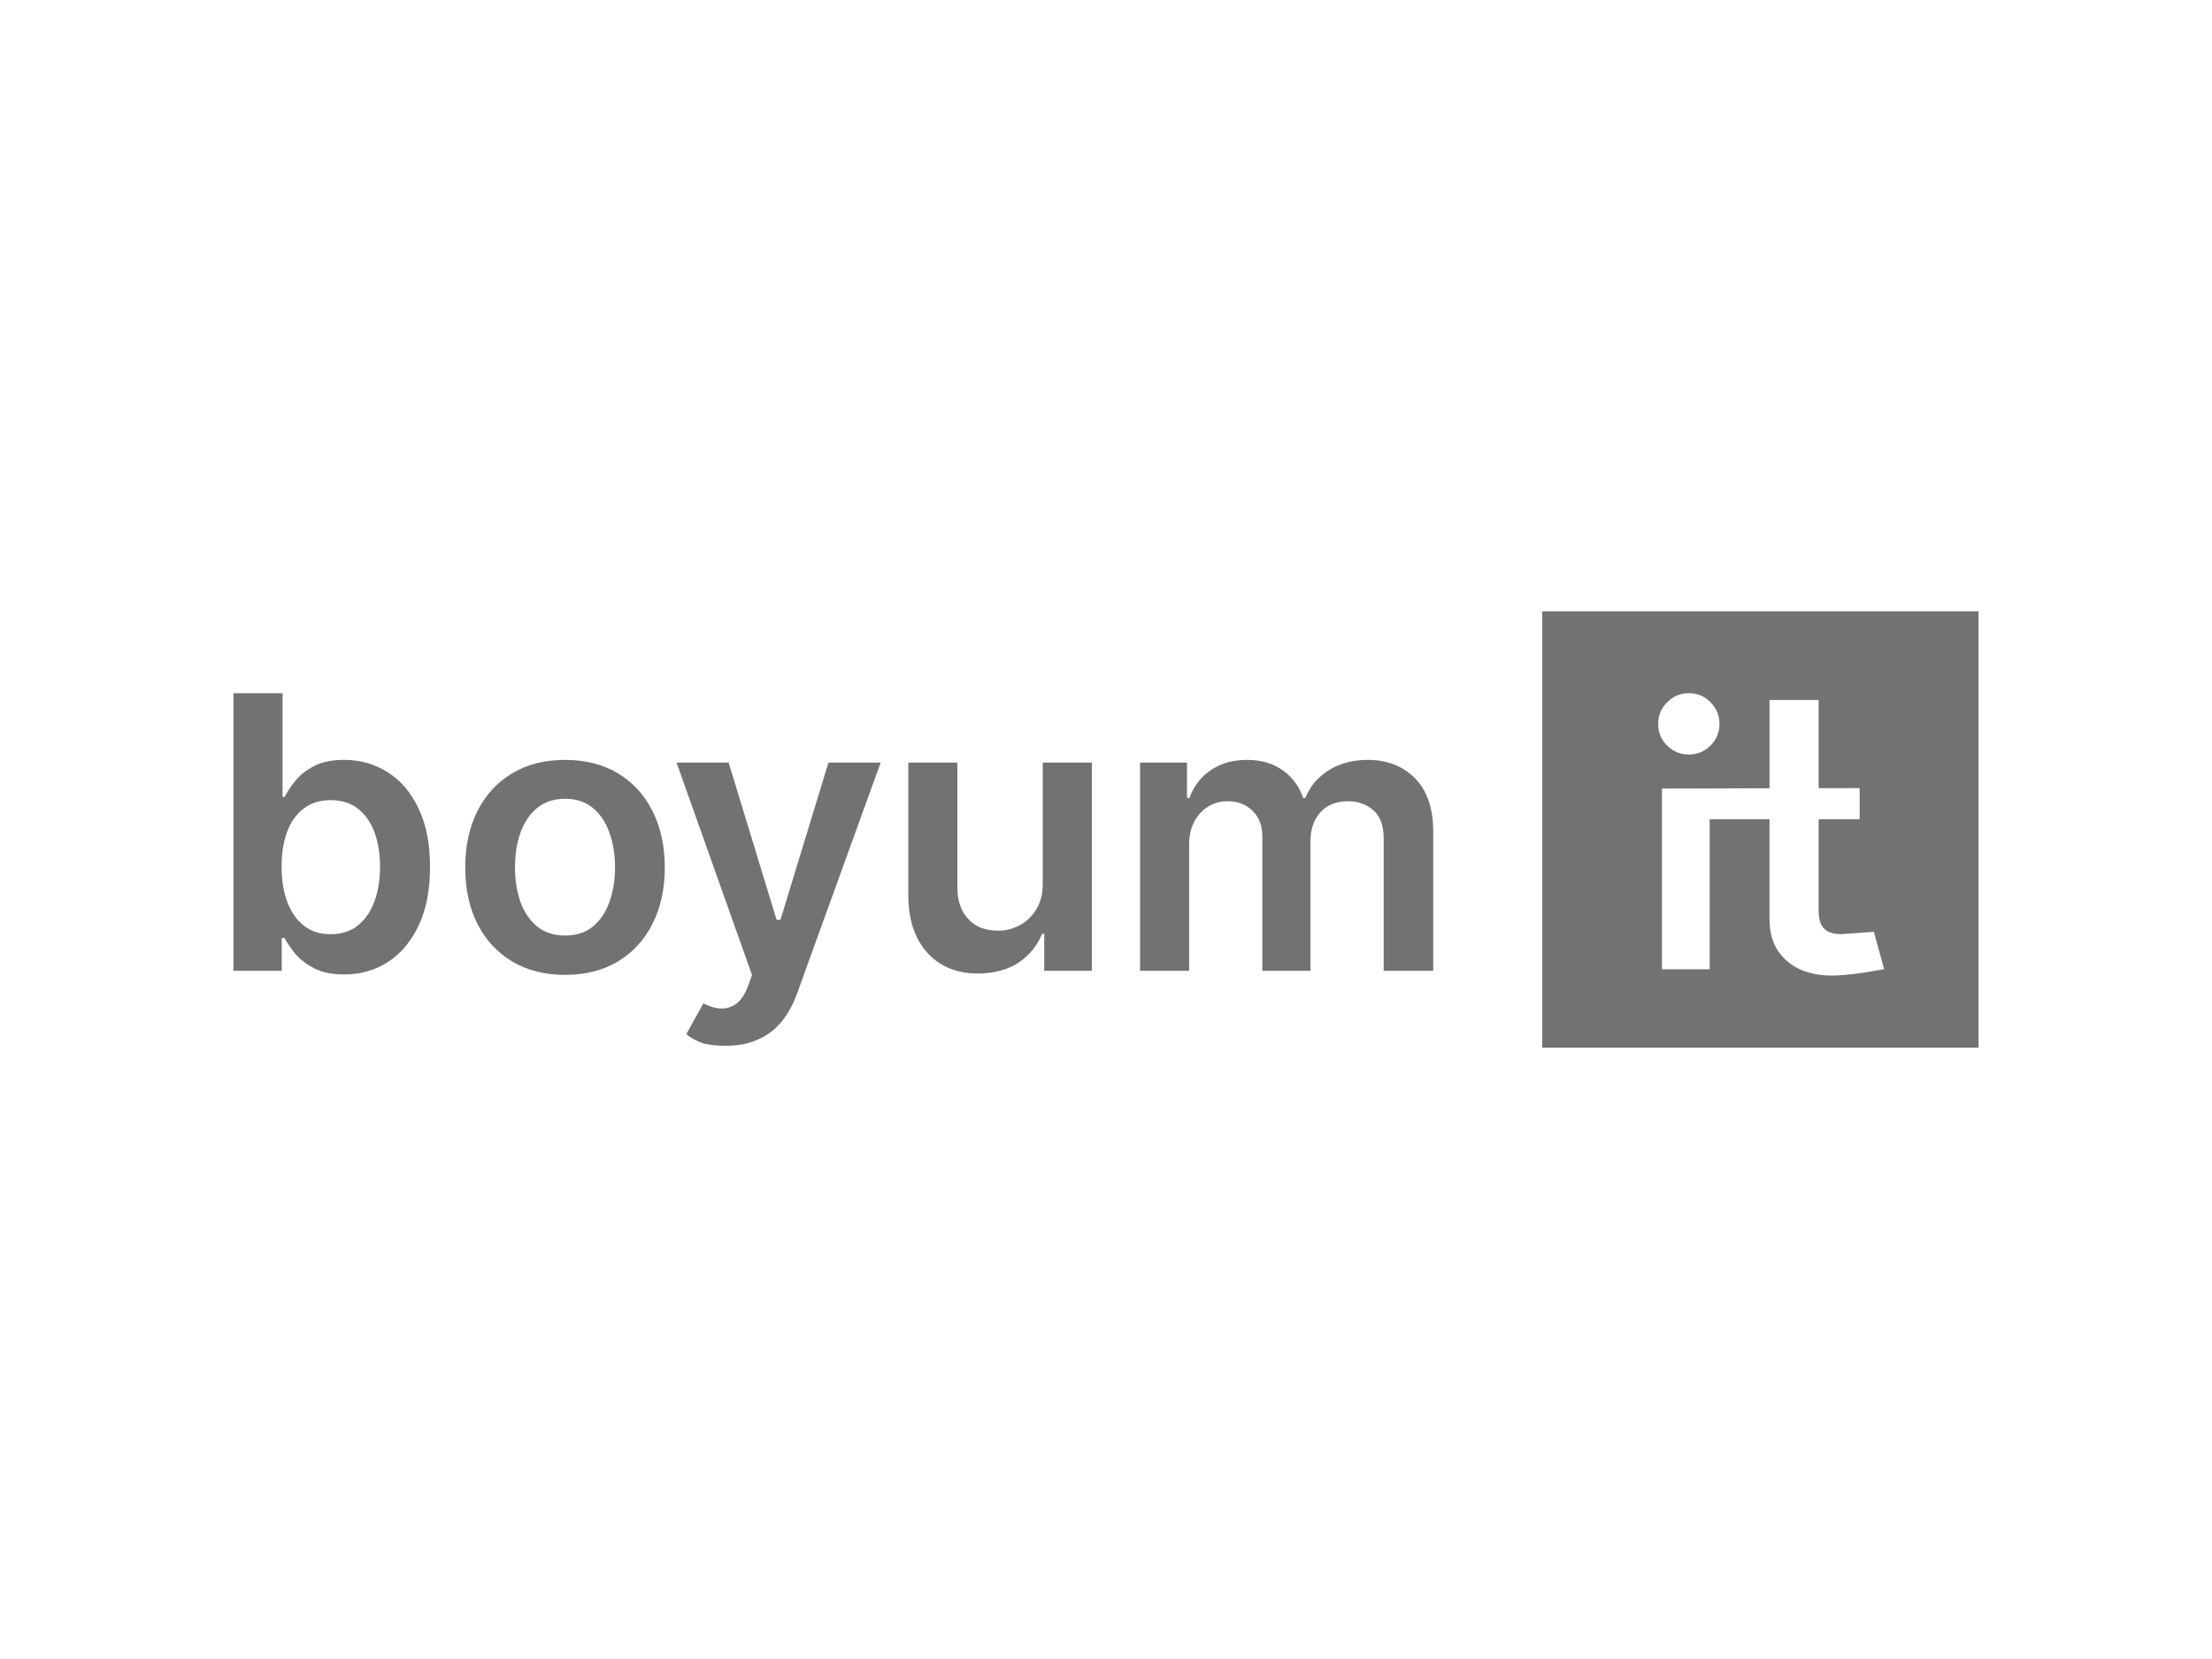
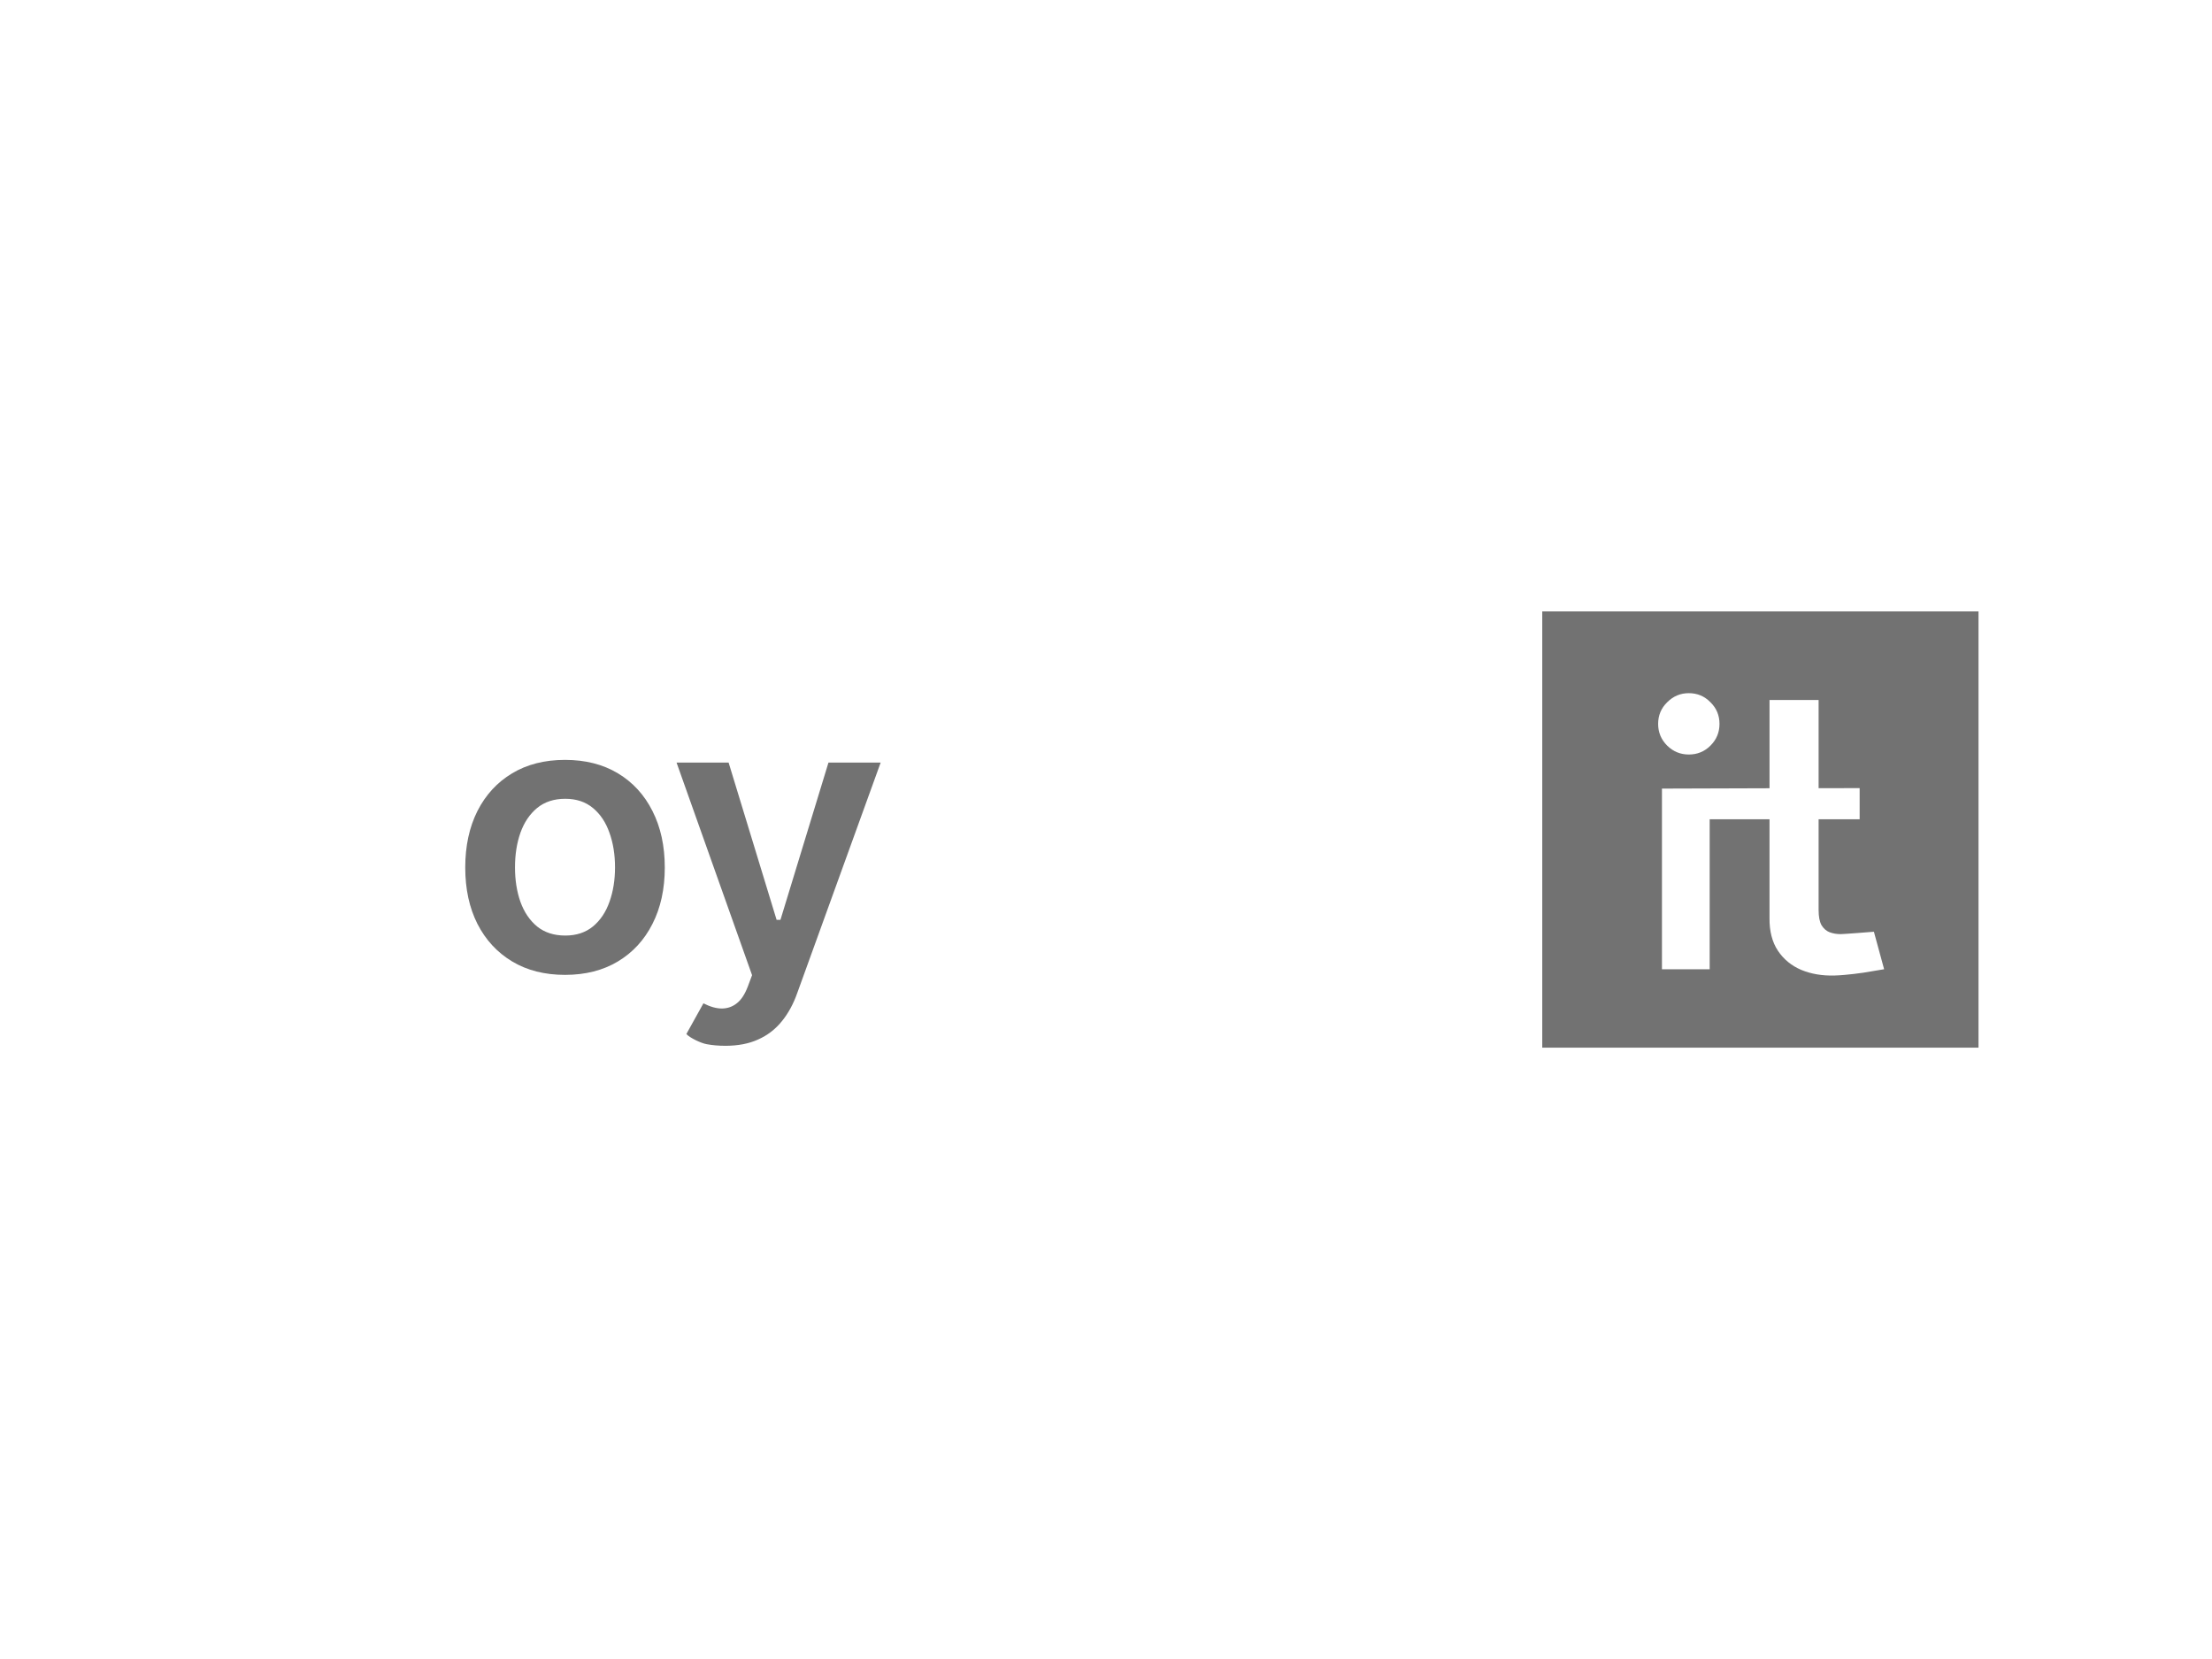
<svg xmlns="http://www.w3.org/2000/svg" id="Layer_1" version="1.1" viewBox="0 0 200 150">
  <defs>
    <style> .st0 { fill: #727272; } </style>
  </defs>
-   <path class="st0" d="M21.111,87.776v-25.101h4.437v9.388h.184c.229-.458.552-.944.968-1.459.417-.523.981-.968,1.691-1.336.711-.376,1.618-.564,2.721-.564,1.454,0,2.766.372,3.934,1.115,1.177.735,2.108,1.826,2.794,3.272.695,1.438,1.042,3.203,1.042,5.295,0,2.067-.339,3.824-1.017,5.27-.678,1.446-1.602,2.549-2.77,3.309-1.168.76-2.492,1.14-3.971,1.14-1.079,0-1.973-.18-2.684-.539-.711-.36-1.283-.793-1.716-1.299-.425-.515-.756-1.001-.993-1.458h-.257v2.966h-4.363ZM25.462,78.363c0,1.217.172,2.284.515,3.199.351.915.854,1.63,1.508,2.145.662.507,1.463.76,2.402.76.981,0,1.802-.262,2.464-.784.662-.531,1.16-1.254,1.495-2.169.343-.923.515-1.973.515-3.15,0-1.168-.168-2.206-.503-3.113-.335-.907-.833-1.618-1.495-2.133-.662-.515-1.487-.772-2.476-.772-.948,0-1.753.249-2.415.748-.662.498-1.164,1.197-1.508,2.096-.335.899-.503,1.957-.503,3.174Z" />
  <path class="st0" d="M51.087,88.144c-1.838,0-3.432-.404-4.78-1.213s-2.394-1.941-3.138-3.395c-.735-1.454-1.103-3.154-1.103-5.099s.368-3.648,1.103-5.111c.744-1.463,1.789-2.598,3.138-3.407s2.942-1.213,4.78-1.213c1.838,0,3.432.404,4.78,1.213s2.39,1.945,3.125,3.407c.744,1.463,1.115,3.166,1.115,5.111s-.372,3.644-1.115,5.099c-.735,1.454-1.777,2.586-3.125,3.395s-2.942,1.213-4.78,1.213ZM51.111,84.589c.997,0,1.83-.274,2.5-.821.67-.556,1.168-1.299,1.495-2.231.335-.931.502-1.969.502-3.113,0-1.152-.167-2.194-.502-3.125-.327-.94-.825-1.687-1.495-2.243-.67-.556-1.503-.833-2.5-.833-1.021,0-1.871.278-2.549.833-.67.556-1.173,1.303-1.508,2.243-.327.931-.49,1.973-.49,3.125,0,1.144.163,2.182.49,3.113.335.932.838,1.675,1.508,2.231.678.547,1.528.821,2.549.821Z" />
  <path class="st0" d="M65.566,94.556c-.605,0-1.164-.049-1.679-.147-.507-.09-1.52-.569-1.828-.917l1.541-2.773c.616.308,1.183.474,1.69.466.507-.008.952-.168,1.336-.478.392-.302.723-.809.993-1.52l.38-1.017-6.827-19.218h4.707l4.339,14.218h.347l4.341-14.218h4.719l-7.538,20.826c-.351.997-.817,1.851-1.397,2.562-.58.719-1.291,1.267-2.133,1.642-.833.384-1.83.576-2.991.576Z" />
-   <path class="st0" d="M94.282,79.858v-10.908h4.437v18.826h-4.302v-3.346h-.197c-.425,1.054-1.123,1.916-2.096,2.586-.965.67-2.309,1.005-3.722,1.005-1.234,0-2.325-.274-3.273-.821-.939-.556-1.675-1.36-2.206-2.415-.531-1.062-.797-2.345-.797-3.849v-11.987h4.437v11.3c0,1.193.327,2.141.981,2.844.653.703,1.511,1.054,2.729,1.054.654,0,1.287-.159,1.9-.478.613-.319,1.116-.793,1.508-1.422.401-.637.601-1.434.601-2.39Z" />
-   <path class="st0" d="M103.082,87.776v-18.826h4.241v3.199h.221c.392-1.079,1.042-1.92,1.949-2.525.907-.613,1.989-.919,3.247-.919,1.275,0,2.349.311,3.224.932.882.613,1.503,1.45,1.863,2.513h.196c.417-1.046,1.12-1.879,2.108-2.5.997-.629,2.177-.944,3.542-.944,1.732,0,3.146.547,4.241,1.642,1.095,1.095,1.67,2.692,1.67,4.792v12.636h-4.477v-11.95c0-1.168-.311-2.022-.932-2.562-.621-.547-1.381-.821-2.279-.821-1.071,0-1.908.335-2.513,1.005-.597.662-.895,1.524-.895,2.586v11.742h-4.351v-12.134c0-.972-.295-1.749-.883-2.329-.581-.58-1.341-.87-2.28-.87-.637,0-1.218.163-1.741.49-.523.319-.94.772-1.25,1.36-.311.58-.466,1.258-.466,2.035v11.448h-4.437Z" />
  <path class="st0" d="M139.444,55.278v39.445h39.445v-39.445h-39.445ZM150.742,63.493c.549-.549,1.196-.82,1.954-.82.764,0,1.418.271,1.954.82.549.536.82,1.19.82,1.96,0,.764-.271,1.418-.82,1.966-.536.536-1.19.801-1.954.801-.758,0-1.405-.265-1.954-.801-.549-.549-.82-1.202-.82-1.966,0-.77.271-1.424.82-1.96ZM168.504,87.943s-1.516.228-2.632.259c-1.109.031-2.108-.136-3.002-.505-.888-.376-1.596-.955-2.12-1.738-.518-.783-.77-1.763-.758-2.94v-8.943h-5.411v13.559h-4.314v-16.333s5.972-.018,9.726-.031v-7.981h4.438v7.975c2.145-.006,3.71-.006,3.71-.006v2.817h-3.71v8.203c0,.598.086,1.054.265,1.374.191.314.438.524.74.641.302.111.635.166,1.005.166.277,0,2.989-.216,2.989-.216l.924,3.39-1.849.308Z" />
</svg>